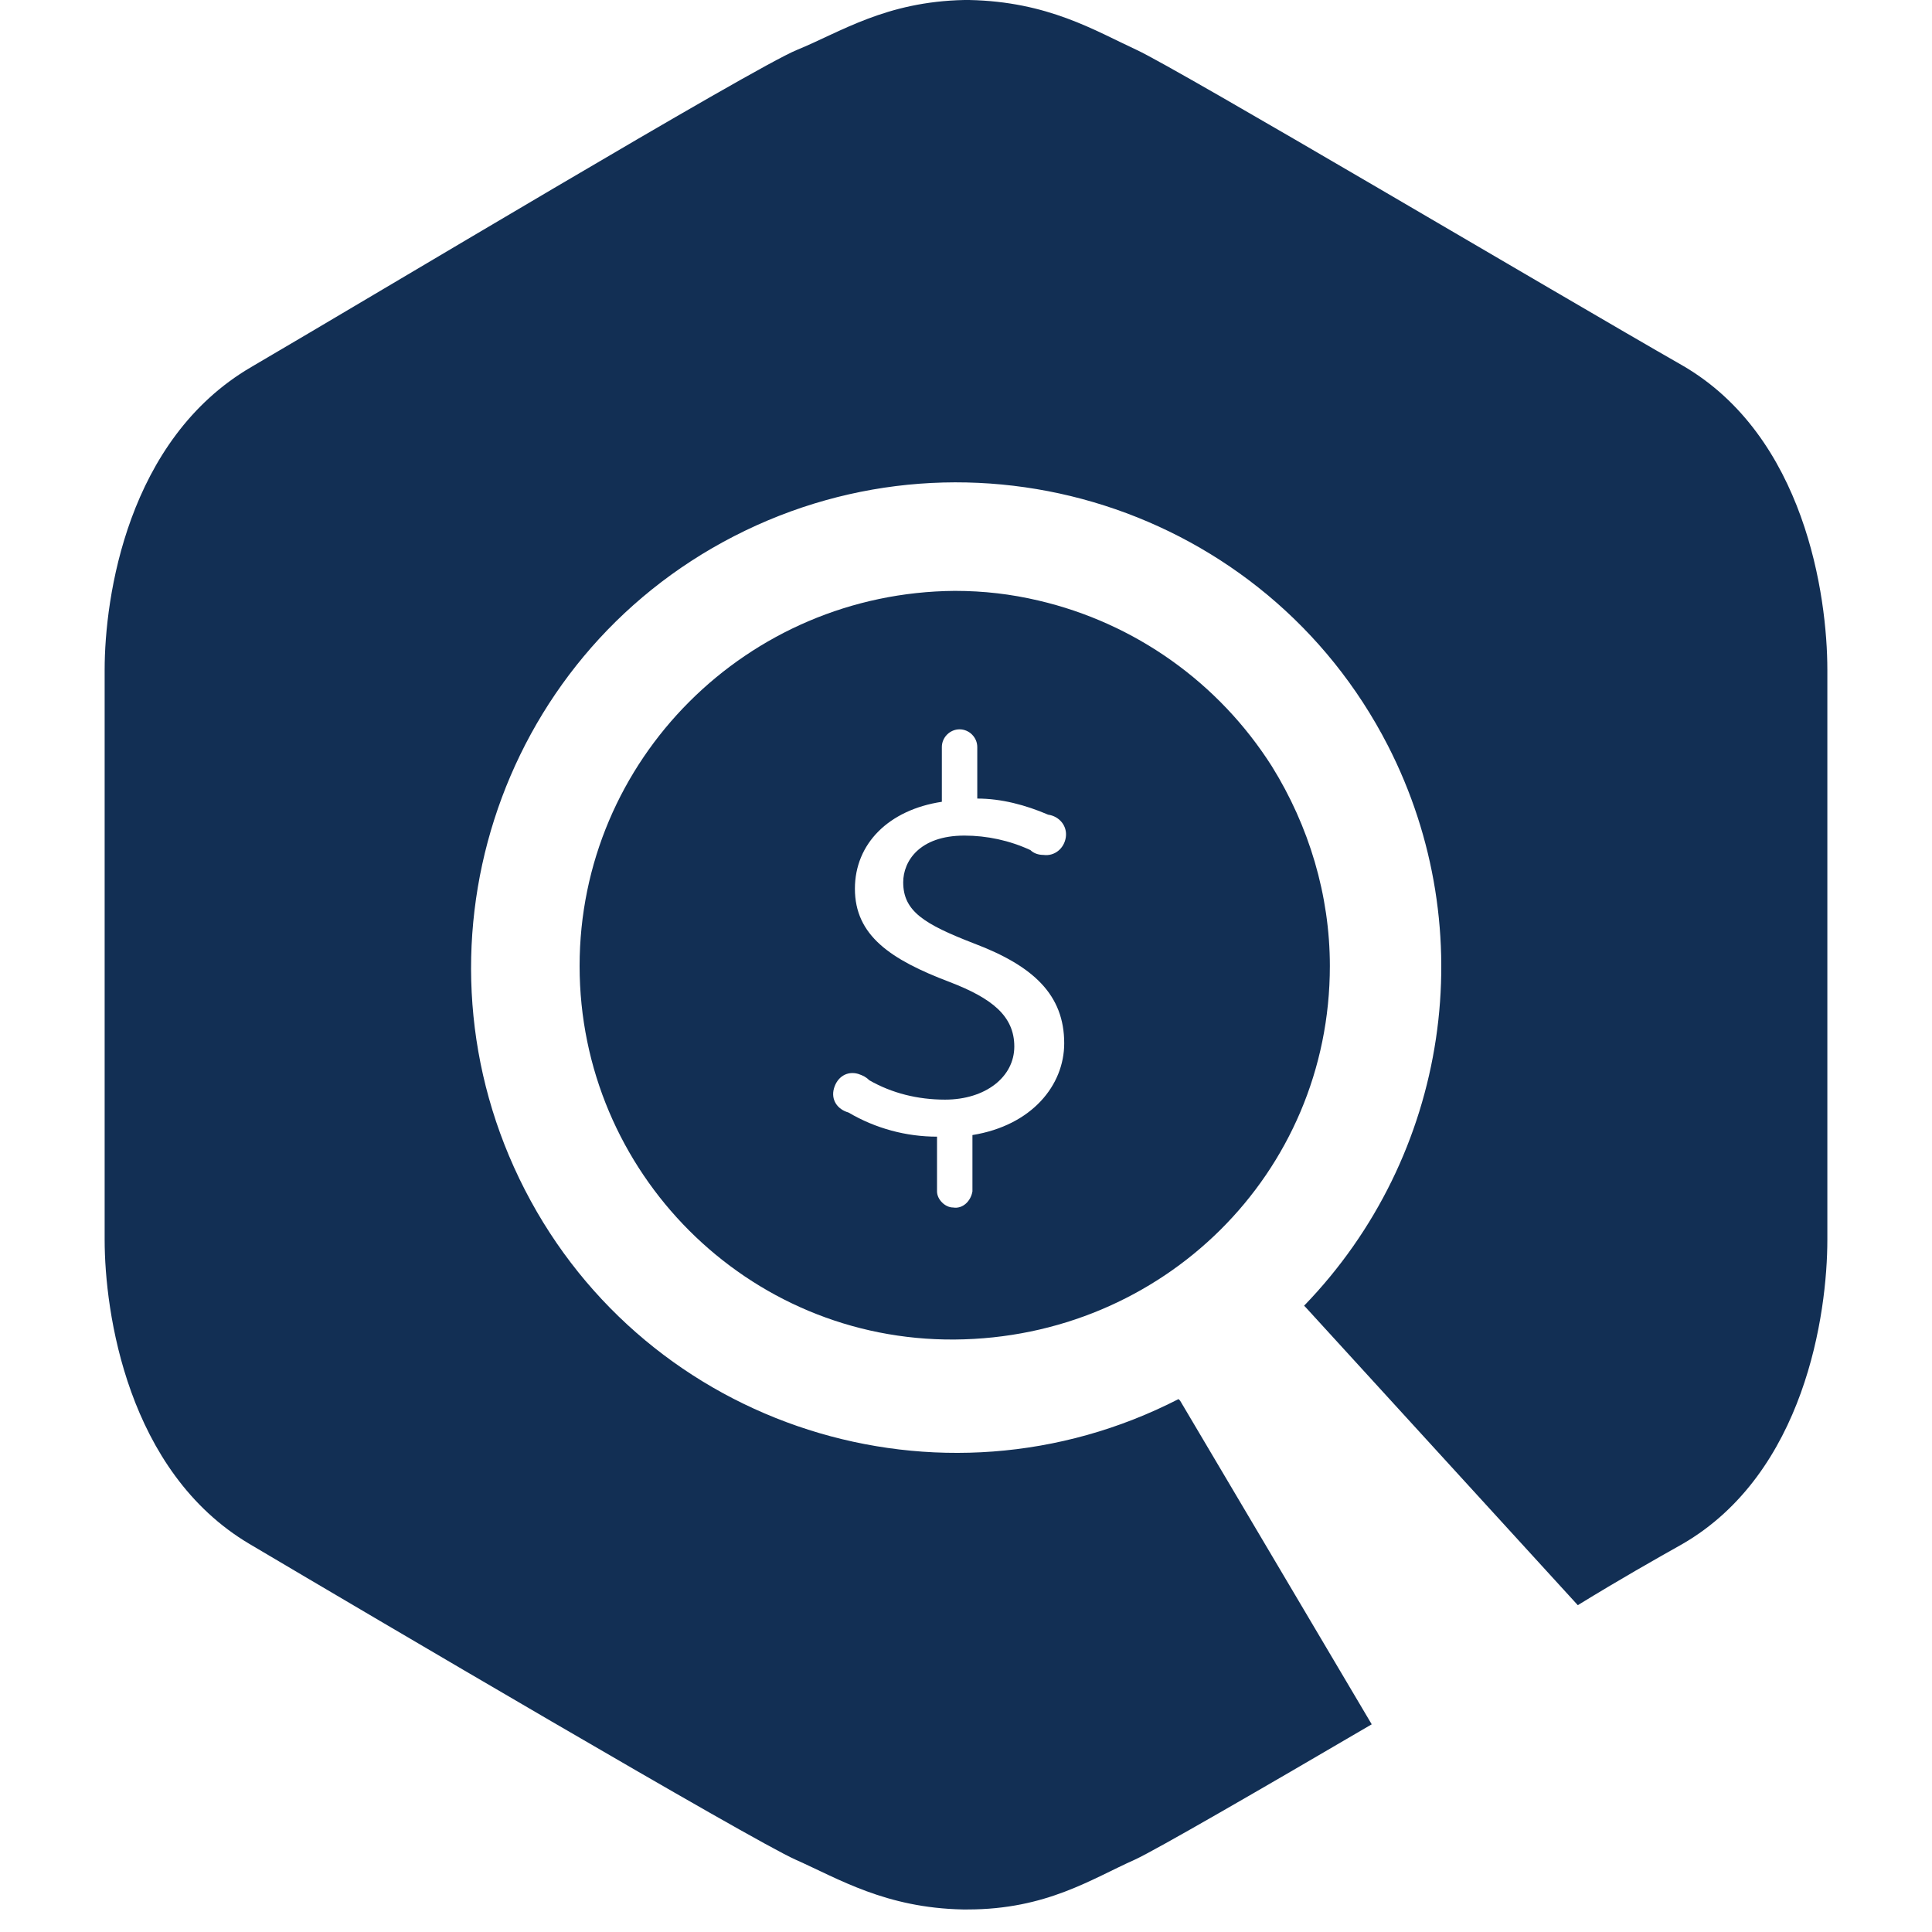
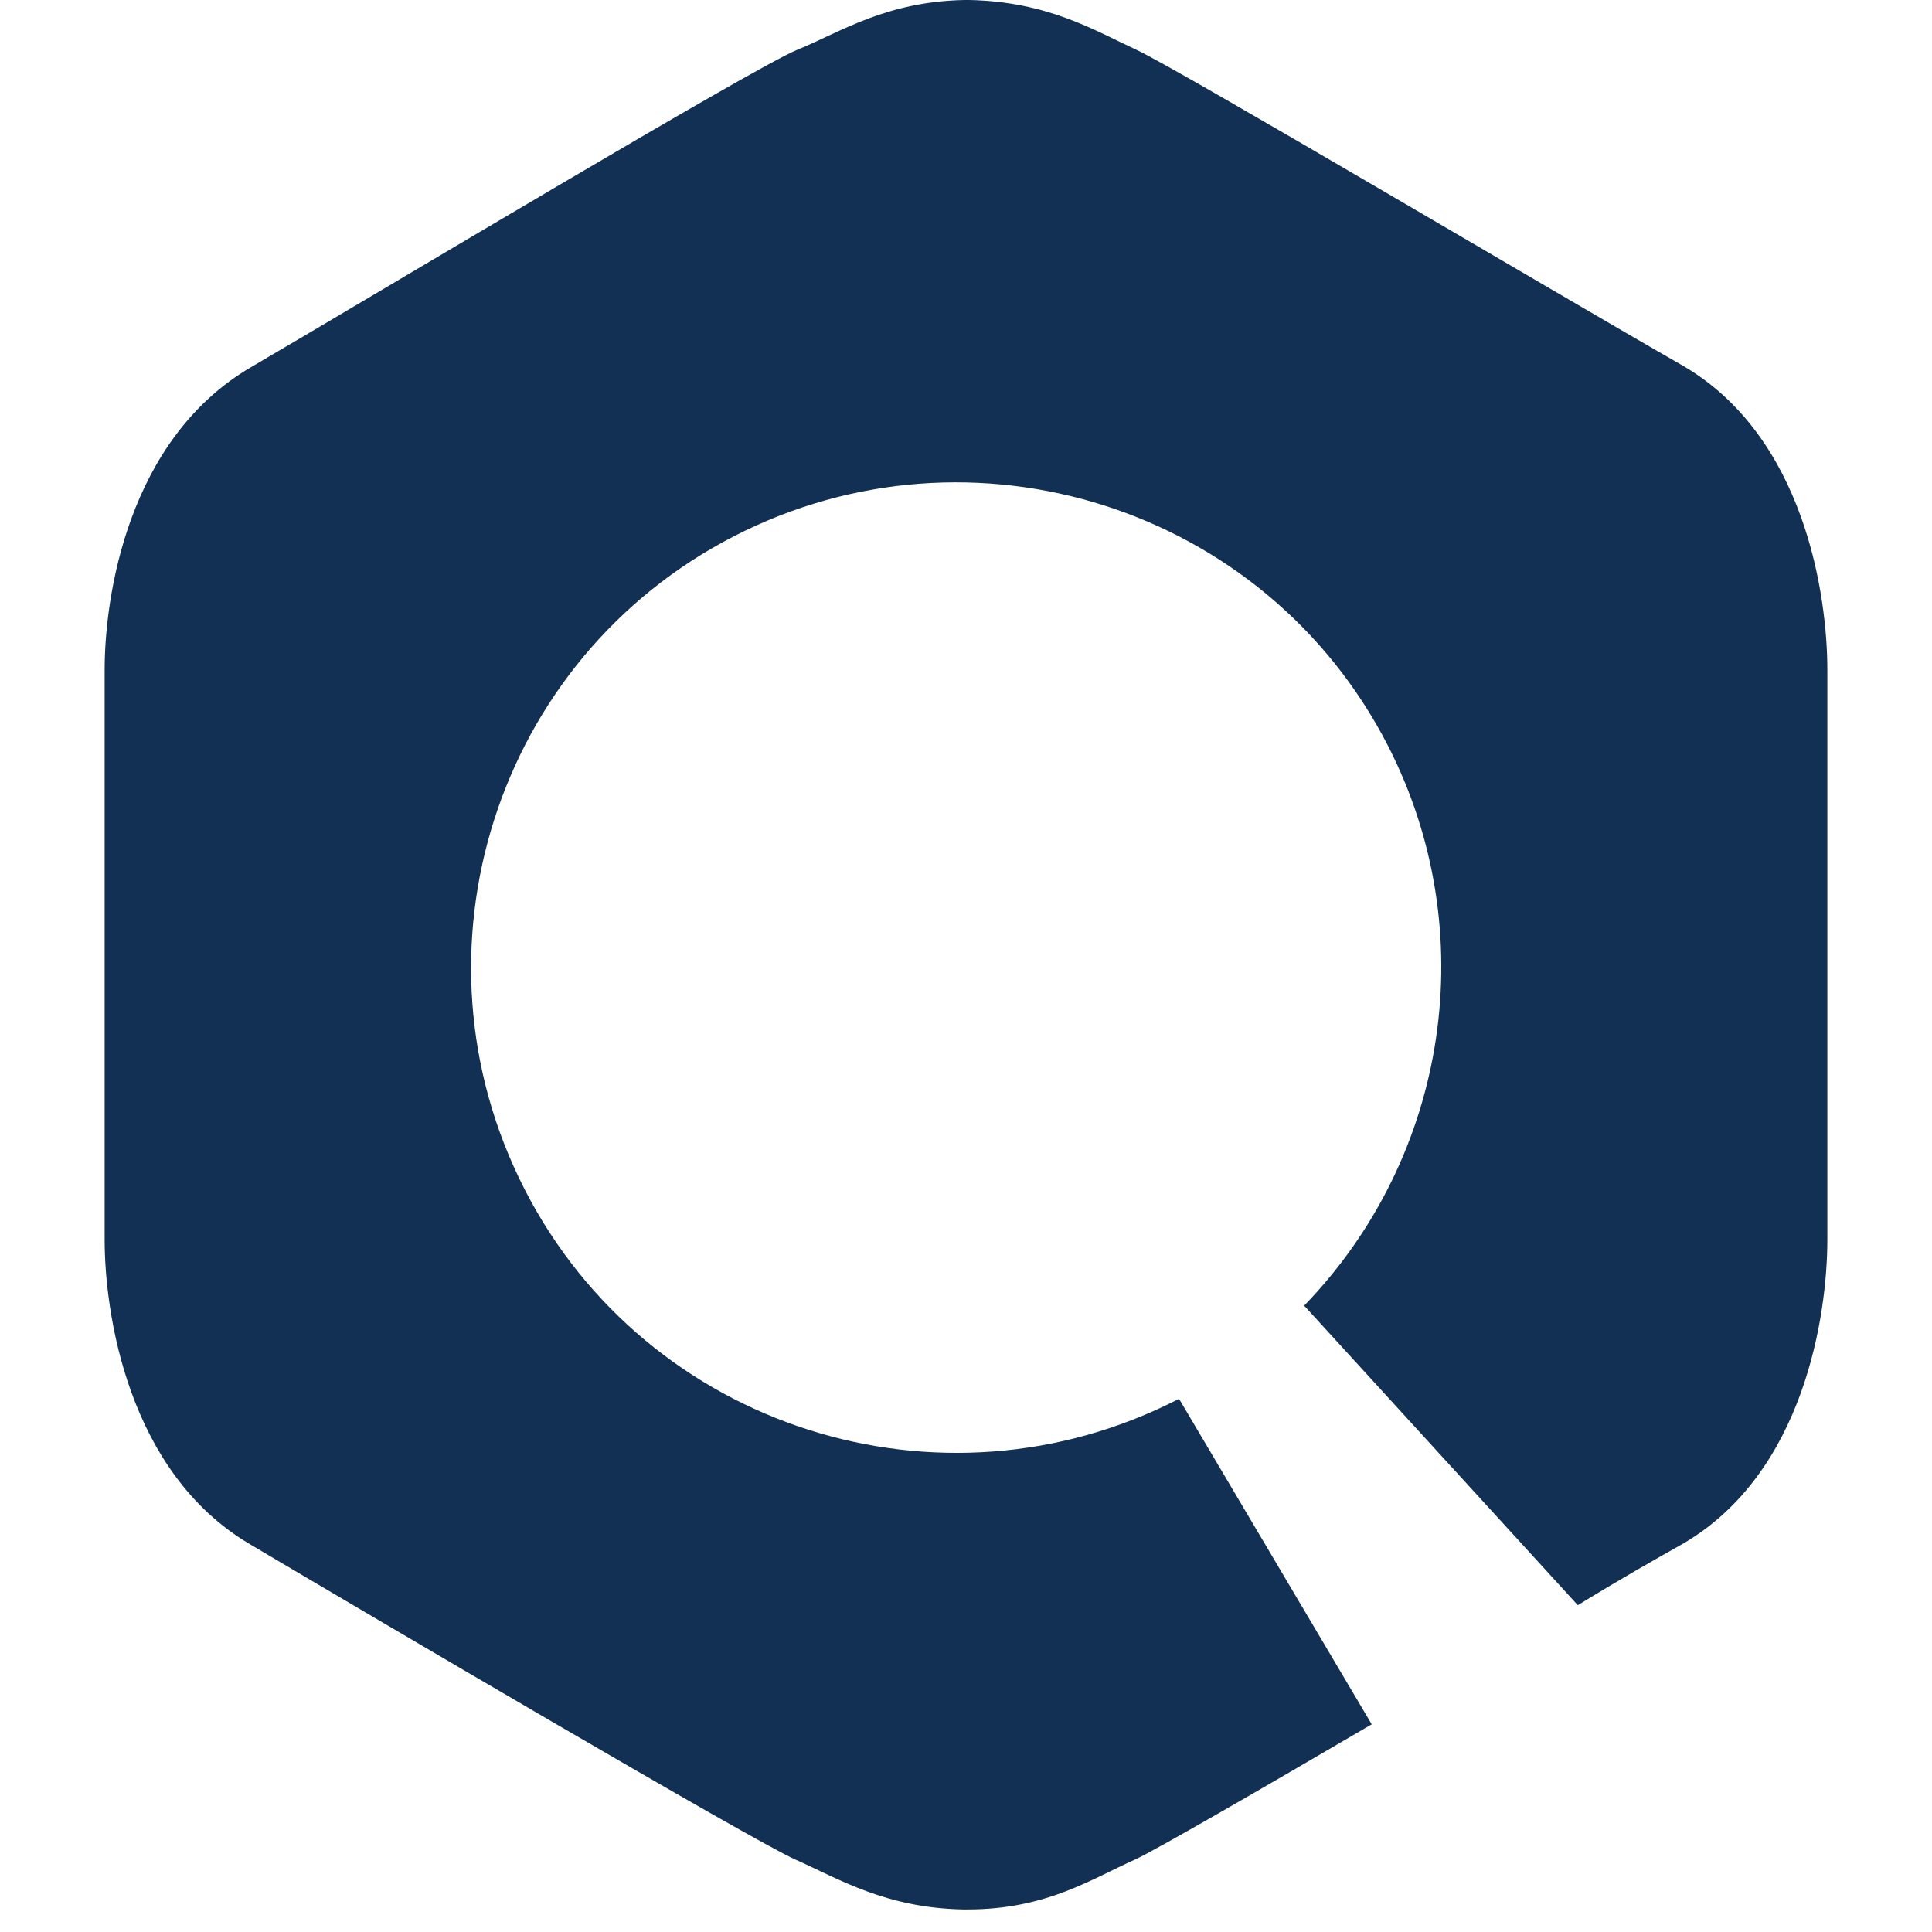
<svg xmlns="http://www.w3.org/2000/svg" enable-background="new 0 0 120 120" viewBox="0 0 120 120">
  <g fill="#122f54">
    <path d="m104.5 22.7c-7.7-4.4-31.3-18.4-33.9-19.6s-5.5-3-10.4-3.1h-.3c-4.9.1-7.7 2-10.4 3.1s-26.2 15.2-33.9 19.7-9.1 14.3-9.1 18.8v35.4c0 4.5 1.4 14.4 9 18.9s31.2 18.4 33.9 19.6 5.6 3 10.4 3.1h.3c4.9 0 7.7-1.9 10.4-3.1 1.3-.6 7.7-4.3 14.7-8.4l-11.9-20.1-.1-.1c-14.8 7.6-33 1.8-40.6-13s-1.8-33 13-40.6 33-1.8 40.6 13c5.9 11.5 3.8 25.5-5.2 34.8l.1.1 16.9 18.5c2.6-1.6 4.9-2.9 6.5-3.8 7.6-4.4 9-14.3 9-18.9v-35.4c0-4.6-1.4-14.5-9-18.9z" />
-     <path d="m79 47.6c-3.3-5.2-8.5-8.9-14.5-10.3-1.7-.4-3.4-.6-5.2-.6-12.9.1-23.3 10.5-23.3 23.3s10.4 23.3 23.3 23.2 23.3-10.3 23.3-23.2c0-4.4-1.3-8.7-3.6-12.4zm-18.6 22.9v3.5c-.1.6-.6 1.1-1.2 1-.5 0-1-.5-1-1v-3.4c-1.9 0-3.8-.5-5.5-1.5-.7-.2-1.1-.8-.9-1.5s.8-1.1 1.5-.9c.3.1.5.2.7.4 1.4.8 3 1.2 4.7 1.2 2.5 0 4.3-1.4 4.3-3.3s-1.4-3-4-4c-3.7-1.4-5.9-2.9-5.9-5.8 0-2.8 2.1-4.9 5.4-5.4v-3.3-.1c0-.6.5-1.1 1.1-1.1s1.1.5 1.1 1.1v.1 3.1c1.5 0 3 .4 4.4 1 .7.1 1.2.7 1.1 1.4s-.7 1.2-1.4 1.1c-.3 0-.6-.1-.8-.3-1.3-.6-2.7-.9-4.1-.9-2.8 0-3.8 1.6-3.8 2.9 0 1.8 1.3 2.6 4.4 3.8 3.7 1.4 5.6 3.2 5.6 6.2 0 2.6-2 5.1-5.7 5.7z" />
  </g>
</svg>